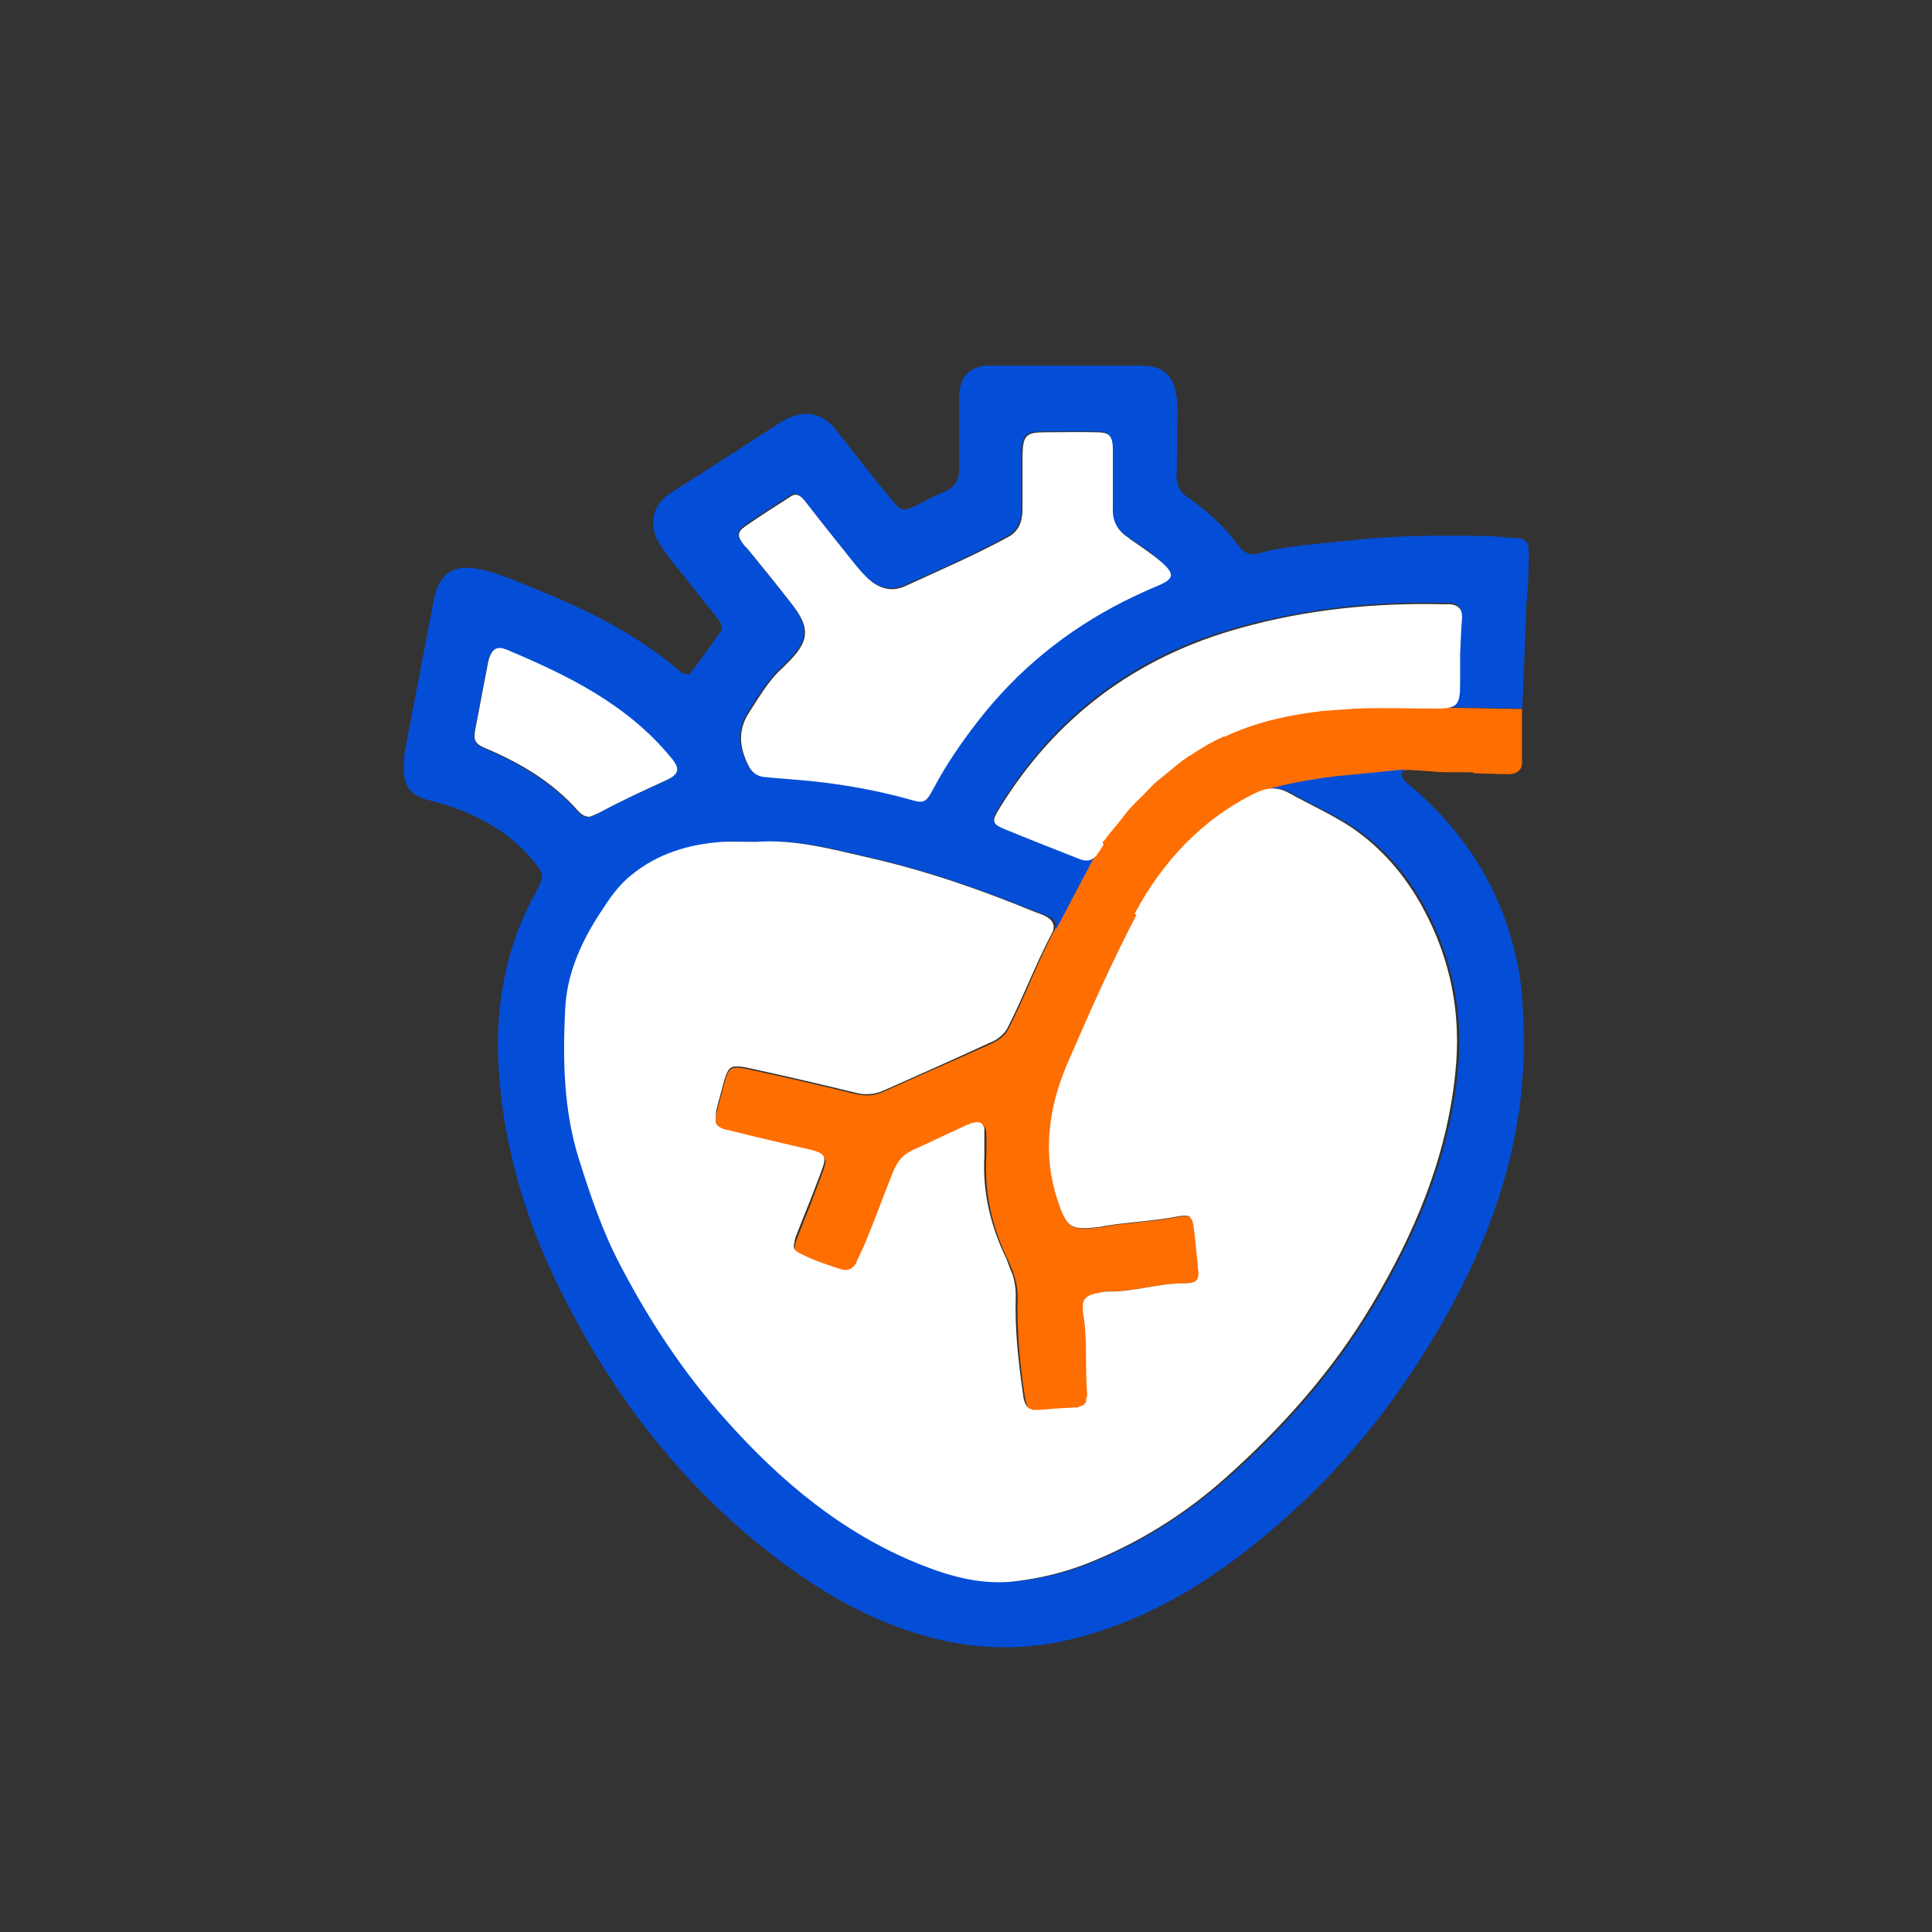
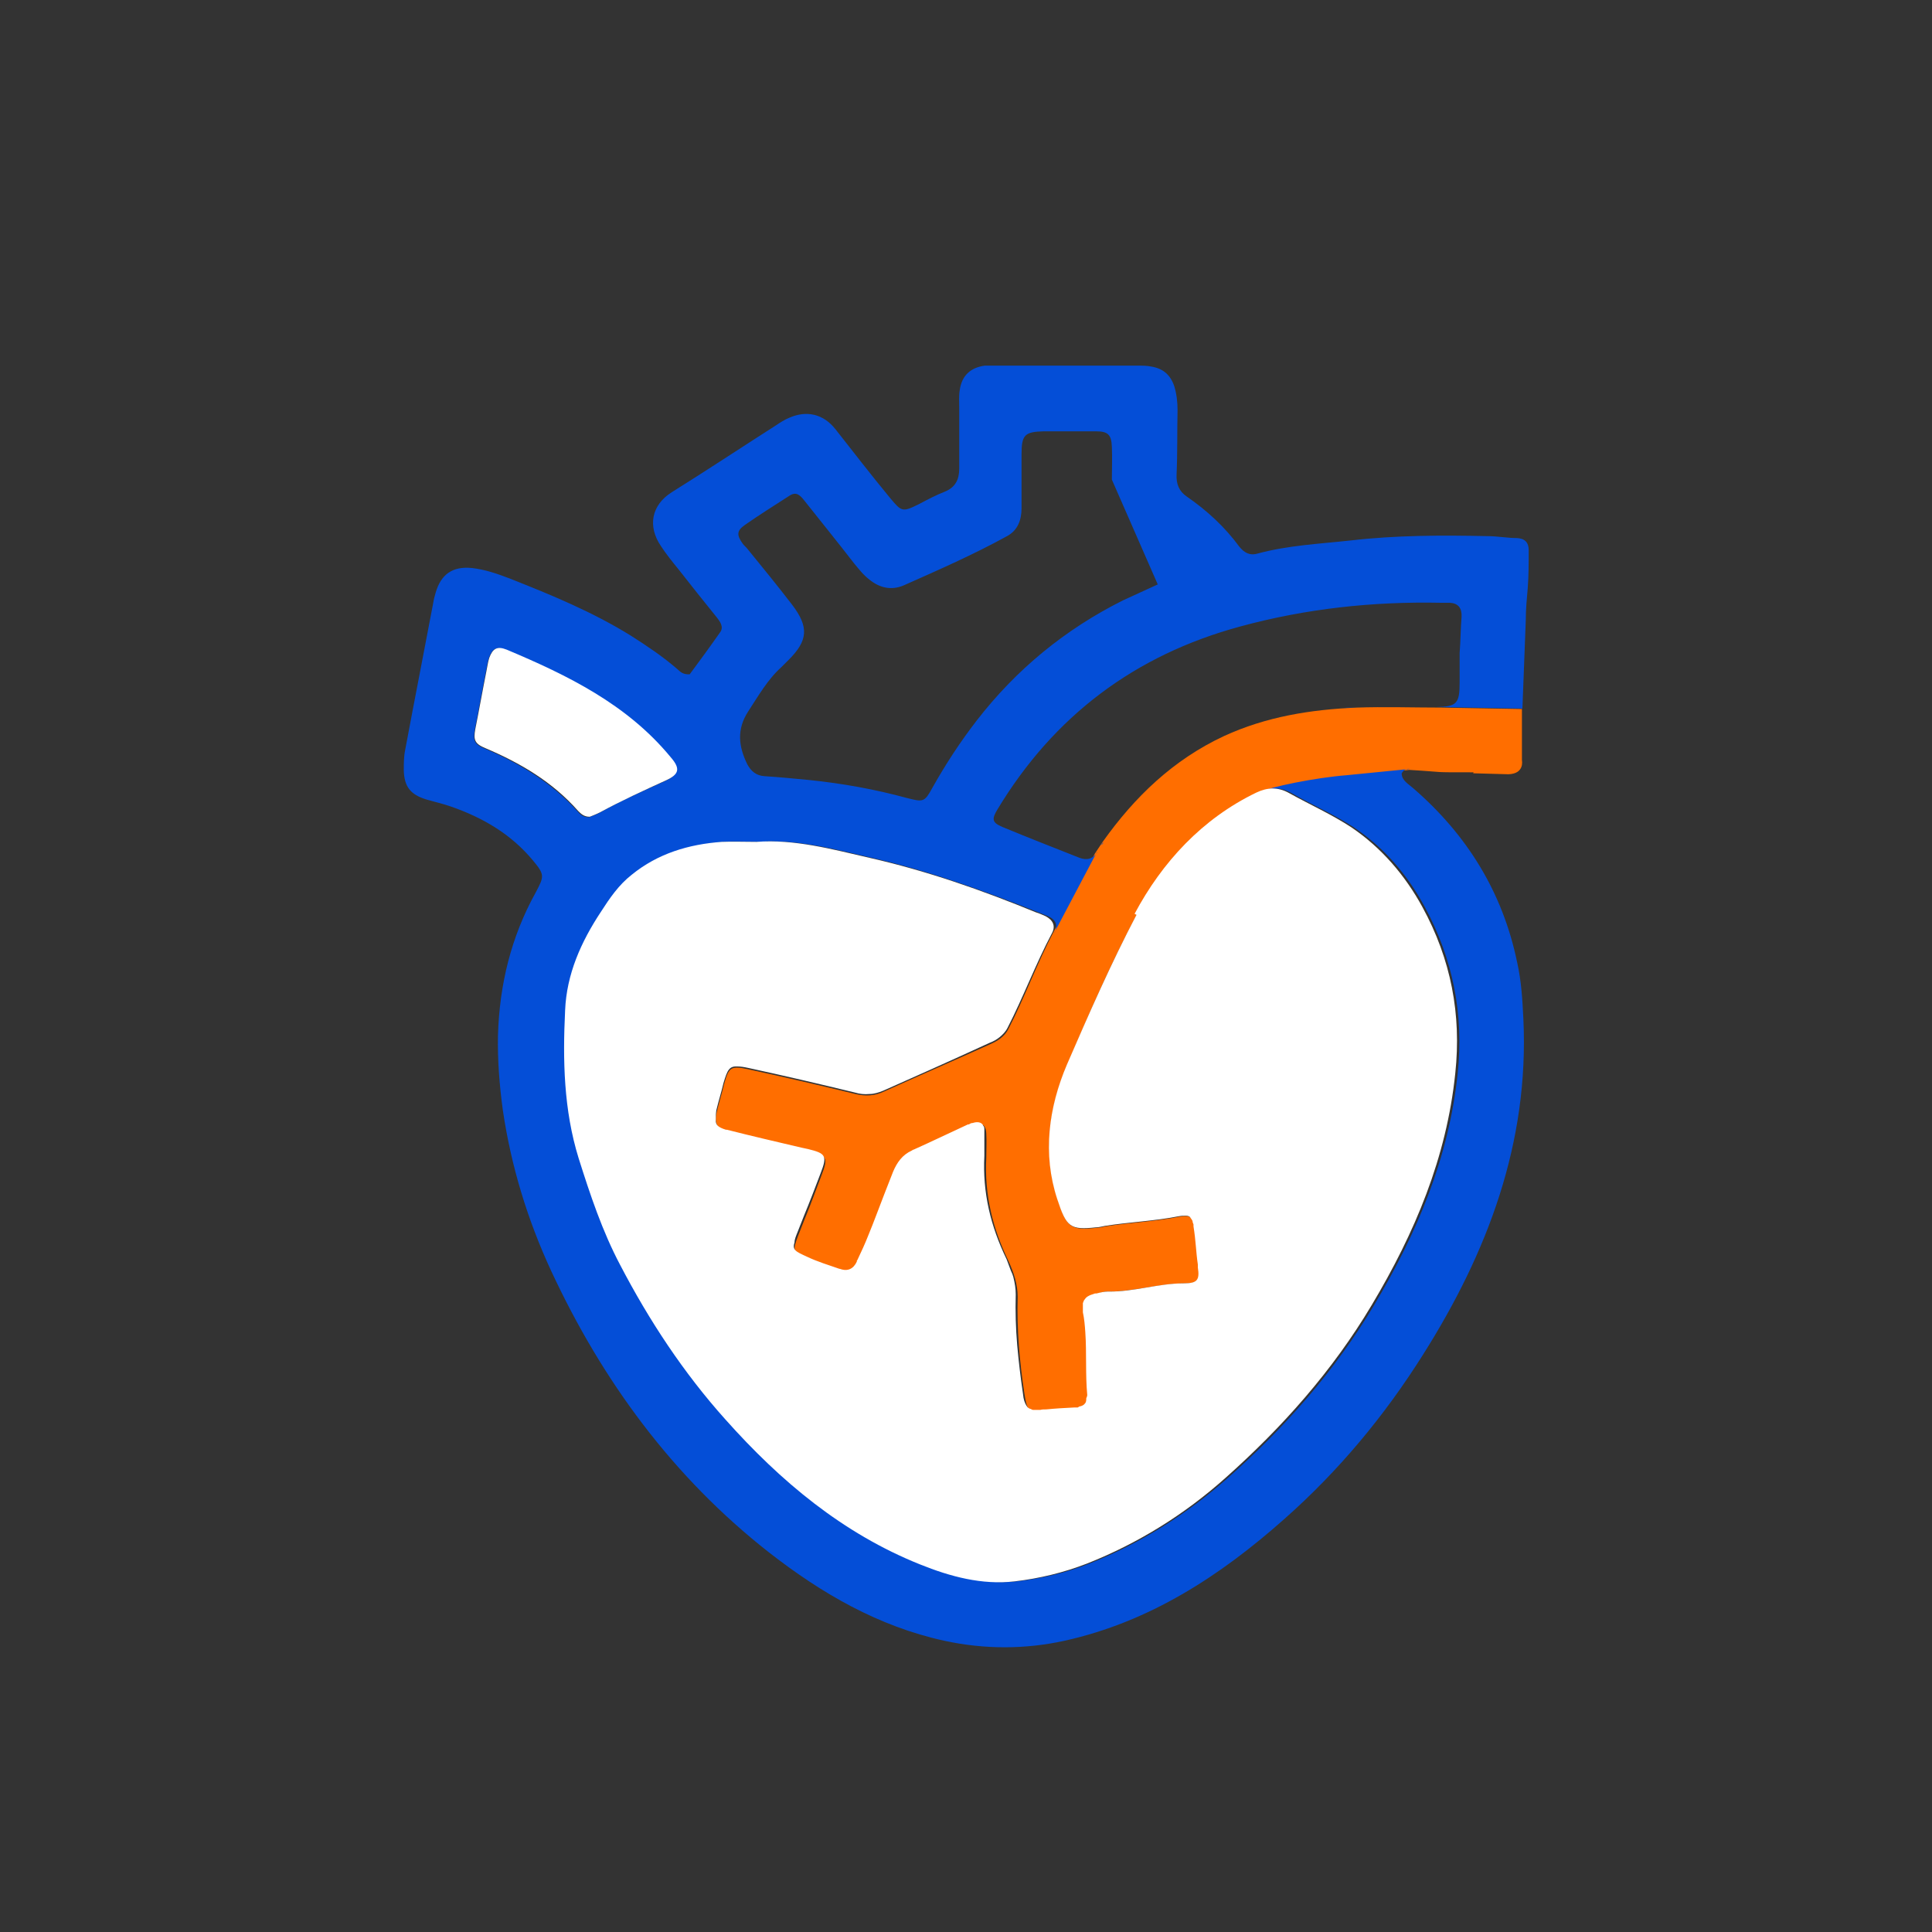
<svg xmlns="http://www.w3.org/2000/svg" id="Layer_1" viewBox="0 0 40 40">
  <rect x="0" y="0" width="40" height="40" fill="#333333" stroke="none" />
  <defs>
    <style>
      .cls-1 {
        fill: #ff6e00;
      }

      .cls-2 {
        fill: #fff;
      }

      .cls-3 {
        fill: #044ed7;
      }
    </style>
  </defs>
  <path class="cls-1" d="M30.51,15.99c-.95,0-.5,0-1.33-.05l-1.31.13c-.64.05-1.59.24-1.82.36-1.12.55-1.95,1.44-2.52,2.52-.55,1.04-.97,2.01-1.43,3.09-.39.9-.51,1.85-.2,2.8.19.58.27.64.81.58.06,0,.12-.02.18-.03.51-.08,1.03-.1,1.53-.2.23-.04.29.02.31.21.05.31.05.52.09.79.04.26,0,.39-.28.38-.53,0-1.09.18-1.62.17-.08,0-.22.05-.3.08-.09.03-.22.12-.18.33.12.56.03,1.13.09,1.69.02.18,0,.31-.18.32-.23.01-.54.03-.77.07-.3.04-.32-.07-.37-.37-.1-.66-.16-1.33-.14-2.01,0-.26-.08-.5-.19-.74-.33-.68-.5-1.38-.46-2.14,0-.17.01-.34,0-.5-.01-.22-.13-.23-.3-.17-.41.15-.82.39-1.22.56-.2.09-.32.25-.39.44-.17.45-.32.86-.5,1.3-.07.18-.15.35-.23.52-.07.15-.21.24-.38.18-.23-.08-.46-.15-.67-.25-.32-.14-.33-.14-.2-.48.04-.11.09-.22.13-.33.12-.29.24-.62.35-.91.14-.36.11-.41-.26-.5-.05-.01-.09-.02-.14-.03-.51-.12-1.03-.24-1.54-.37-.24-.06-.28-.18-.23-.41.05-.21.1-.36.15-.57.1-.36.14-.39.51-.31.74.16,1.47.33,2.21.51.21.05.4.04.59-.05.73-.33,1.47-.65,2.2-.98.16-.07.3-.16.38-.32.33-.64.6-1.38.94-2.02l.85-1.61c.04-.06.12-.18.16-.24.66-.93,1.46-1.7,2.51-2.19.87-.4,1.79-.55,2.75-.59.54-.02,1.22,0,1.76,0l1.66.03v1.06s.06.28-.28.29l-.73-.02Z" />
  <g>
    <path class="cls-3" d="M27.79,14.66c.1,0,.2-.02.31-.02,0,0,0,0-.01,0-.1,0-.19.01-.29.02Z" />
    <path class="cls-3" d="M22.8,17.49s.03-.04.04-.05c0,0,0,0,0,.01,0,.01-.02.03-.03.04Z" />
-     <path class="cls-3" d="M31.59,12.83c0-.22.02-.43.04-.65.02-.26.02-.53.02-.79,0-.15-.07-.24-.24-.25-.2,0-.41-.04-.61-.04-.95-.02-1.89-.02-2.84.09-.64.07-1.29.1-1.92.27-.17.05-.28-.02-.38-.14-.3-.41-.67-.75-1.09-1.04-.16-.11-.22-.26-.21-.46.02-.44.01-.89.02-1.33,0-.17-.02-.34-.07-.5-.08-.23-.23-.36-.47-.4-.09-.02-.19-.02-.29-.02-.97,0-1.94,0-2.91,0-.08,0-.17,0-.25,0-.3.04-.48.21-.52.51-.02.12-.01.24-.01.36,0,.42,0,.84,0,1.26,0,.23-.08.39-.3.48-.18.07-.35.16-.52.25-.36.18-.37.17-.62-.13-.38-.46-.75-.94-1.12-1.41-.25-.32-.6-.4-.96-.24-.1.04-.19.1-.28.16-.72.46-1.43.93-2.15,1.38-.43.27-.5.71-.23,1.11.11.17.24.33.37.49.26.33.52.66.78.98.08.1.16.21.08.32-.21.3-.43.6-.63.87-.15.01-.2-.06-.26-.11-.3-.26-.63-.48-.96-.69-.79-.49-1.64-.84-2.5-1.18-.26-.1-.52-.19-.79-.22-.4-.04-.64.13-.75.51-.02.07-.04.14-.05.21-.19,1.01-.39,2.02-.58,3.04-.03.14-.03.29-.03.43.01.34.14.5.46.6.17.05.35.09.52.15.66.23,1.24.57,1.69,1.11.25.3.24.33.06.67-.51.92-.75,1.91-.78,2.96-.01.52.03,1.02.1,1.54.17,1.16.51,2.27,1,3.33,1.06,2.28,2.52,4.27,4.51,5.83,1.09.85,2.26,1.53,3.63,1.83.83.18,1.67.18,2.49,0,1.76-.39,3.22-1.34,4.55-2.52,1.12-.99,2.07-2.13,2.87-3.4,1.34-2.12,2.2-4.39,2.08-6.95-.02-.4-.04-.78-.13-1.18-.3-1.45-1.04-2.64-2.15-3.6-.1-.09-.24-.16-.24-.31.05-.08.11-.1.17-.09l-1.31.13c-.64.05-1.59.24-1.82.36.23-.11.45-.12.68.01.43.25.88.44,1.29.71.63.42,1.11.98,1.47,1.65.58,1.07.81,2.22.68,3.44-.18,1.74-.84,3.31-1.73,4.8-.81,1.36-1.85,2.54-3.03,3.58-.85.75-1.8,1.35-2.86,1.77-.48.19-.99.31-1.5.37-.68.07-1.34-.1-1.96-.35-1.6-.65-2.89-1.72-4.03-3-.87-.98-1.57-2.06-2.18-3.2-.37-.7-.62-1.45-.86-2.21-.32-1-.33-2.03-.28-3.06.03-.75.33-1.42.74-2.04.19-.28.38-.56.64-.77.54-.44,1.18-.63,1.86-.68.23-.02.46,0,.72,0,.78-.06,1.56.15,2.34.33,1.18.27,2.32.68,3.45,1.13.07.03.13.05.2.08.16.07.21.19.13.35,0-.02.02-.04.02-.05l.85-1.61s.01-.02.02-.02c-.09.14-.21.18-.37.12-.53-.21-1.07-.42-1.6-.64-.21-.09-.22-.16-.1-.36,1.17-1.94,2.85-3.2,5.03-3.79,1.36-.37,2.75-.52,4.16-.49.06,0,.12,0,.18,0,.17.01.25.11.24.29-.02.25-.02.5-.04.75,0,0,0,0,0,0,0,.2,0,.41,0,.61,0,.44-.06.5-.49.51.04,0,.09,0,.13,0l1.66.03M13.77,16.17c-.46.21-.92.41-1.36.66-.07.04-.15.06-.21.09-.12,0-.18-.05-.24-.12-.53-.59-1.19-.99-1.92-1.3-.22-.09-.25-.17-.21-.39.08-.4.15-.8.23-1.2.02-.09.03-.19.06-.28.07-.2.16-.26.36-.17,1.27.53,2.49,1.14,3.39,2.22.2.24.18.36-.1.49ZM23.97,12.1c-.24.11-.48.22-.72.33-1.2.6-2.21,1.43-3.03,2.49-.34.44-.64.9-.91,1.38-.17.31-.19.31-.54.22-.66-.18-1.33-.3-2.01-.37-.31-.03-.62-.06-.93-.08-.17-.01-.28-.1-.36-.25-.18-.37-.22-.72.02-1.09.21-.32.4-.66.69-.92.05-.05.1-.1.15-.15.4-.4.42-.68.07-1.14-.3-.39-.61-.77-.92-1.15-.03-.04-.07-.07-.1-.11-.13-.18-.13-.27.04-.39.3-.21.62-.41.93-.61.14-.09.22,0,.3.1.34.43.69.86,1.03,1.3.1.12.19.24.32.34.21.17.45.23.71.12.72-.32,1.45-.64,2.14-1.02.22-.12.3-.33.3-.58,0-.37,0-.74,0-1.12,0-.4.07-.46.46-.47.36,0,.72,0,1.08,0,.25,0,.32.07.33.32.01.23,0,.46,0,.68h0c0,.19,0,.38,0,.58,0,.26.11.46.32.6.23.15.46.3.67.49.27.24.26.34-.06.48Z" />
+     <path class="cls-3" d="M31.59,12.83c0-.22.02-.43.04-.65.02-.26.02-.53.02-.79,0-.15-.07-.24-.24-.25-.2,0-.41-.04-.61-.04-.95-.02-1.89-.02-2.84.09-.64.07-1.29.1-1.92.27-.17.05-.28-.02-.38-.14-.3-.41-.67-.75-1.09-1.04-.16-.11-.22-.26-.21-.46.02-.44.01-.89.02-1.33,0-.17-.02-.34-.07-.5-.08-.23-.23-.36-.47-.4-.09-.02-.19-.02-.29-.02-.97,0-1.94,0-2.91,0-.08,0-.17,0-.25,0-.3.04-.48.21-.52.51-.02.12-.01.24-.01.36,0,.42,0,.84,0,1.26,0,.23-.08.39-.3.48-.18.07-.35.16-.52.25-.36.18-.37.17-.62-.13-.38-.46-.75-.94-1.12-1.41-.25-.32-.6-.4-.96-.24-.1.04-.19.1-.28.16-.72.46-1.43.93-2.15,1.38-.43.27-.5.71-.23,1.11.11.17.24.33.37.49.26.33.52.66.78.98.08.1.16.21.08.32-.21.3-.43.6-.63.87-.15.01-.2-.06-.26-.11-.3-.26-.63-.48-.96-.69-.79-.49-1.64-.84-2.5-1.18-.26-.1-.52-.19-.79-.22-.4-.04-.64.13-.75.51-.02.07-.04.14-.05.21-.19,1.01-.39,2.02-.58,3.04-.03.14-.03.29-.03.43.01.34.14.5.46.6.17.05.35.09.52.15.66.23,1.24.57,1.69,1.11.25.3.24.33.06.67-.51.92-.75,1.91-.78,2.96-.01.52.03,1.02.1,1.54.17,1.16.51,2.27,1,3.33,1.06,2.28,2.52,4.27,4.51,5.83,1.09.85,2.26,1.53,3.63,1.83.83.18,1.67.18,2.49,0,1.76-.39,3.22-1.34,4.55-2.52,1.12-.99,2.07-2.13,2.87-3.4,1.34-2.12,2.2-4.39,2.08-6.95-.02-.4-.04-.78-.13-1.18-.3-1.45-1.04-2.64-2.15-3.6-.1-.09-.24-.16-.24-.31.05-.08.11-.1.17-.09l-1.31.13c-.64.05-1.59.24-1.82.36.23-.11.45-.12.68.01.43.25.88.44,1.29.71.63.42,1.11.98,1.47,1.65.58,1.07.81,2.22.68,3.44-.18,1.74-.84,3.31-1.73,4.8-.81,1.36-1.85,2.54-3.03,3.58-.85.75-1.8,1.35-2.86,1.77-.48.19-.99.31-1.5.37-.68.07-1.34-.1-1.96-.35-1.6-.65-2.89-1.72-4.03-3-.87-.98-1.57-2.06-2.18-3.2-.37-.7-.62-1.45-.86-2.21-.32-1-.33-2.03-.28-3.06.03-.75.33-1.42.74-2.04.19-.28.38-.56.64-.77.54-.44,1.18-.63,1.86-.68.23-.02.46,0,.72,0,.78-.06,1.56.15,2.34.33,1.18.27,2.32.68,3.45,1.13.07.03.13.05.2.08.16.07.21.19.13.35,0-.02.02-.04.02-.05l.85-1.61s.01-.02.02-.02c-.09.14-.21.18-.37.12-.53-.21-1.07-.42-1.6-.64-.21-.09-.22-.16-.1-.36,1.17-1.94,2.85-3.2,5.03-3.79,1.36-.37,2.75-.52,4.16-.49.06,0,.12,0,.18,0,.17.01.25.11.24.29-.02.25-.02.5-.04.75,0,0,0,0,0,0,0,.2,0,.41,0,.61,0,.44-.06.5-.49.51.04,0,.09,0,.13,0l1.66.03M13.77,16.17c-.46.21-.92.41-1.36.66-.07.04-.15.06-.21.09-.12,0-.18-.05-.24-.12-.53-.59-1.19-.99-1.92-1.3-.22-.09-.25-.17-.21-.39.08-.4.15-.8.23-1.2.02-.09.03-.19.06-.28.07-.2.16-.26.36-.17,1.27.53,2.49,1.14,3.39,2.22.2.24.18.36-.1.49ZM23.97,12.1c-.24.11-.48.22-.72.33-1.2.6-2.21,1.43-3.03,2.49-.34.44-.64.9-.91,1.38-.17.31-.19.31-.54.22-.66-.18-1.33-.3-2.01-.37-.31-.03-.62-.06-.93-.08-.17-.01-.28-.1-.36-.25-.18-.37-.22-.72.02-1.09.21-.32.4-.66.69-.92.05-.05.1-.1.15-.15.4-.4.42-.68.07-1.14-.3-.39-.61-.77-.92-1.15-.03-.04-.07-.07-.1-.11-.13-.18-.13-.27.04-.39.3-.21.62-.41.93-.61.14-.09.22,0,.3.1.34.43.69.86,1.03,1.3.1.12.19.24.32.34.21.17.45.23.71.12.72-.32,1.45-.64,2.14-1.02.22-.12.3-.33.3-.58,0-.37,0-.74,0-1.12,0-.4.07-.46.46-.47.36,0,.72,0,1.08,0,.25,0,.32.07.33.32.01.23,0,.46,0,.68h0Z" />
    <path class="cls-2" d="M23.53,18.94c-.53,1.01-.99,2.06-1.44,3.1-.38.89-.51,1.85-.2,2.79.19.58.27.64.81.58.06,0,.12-.02.18-.03.51-.08,1.03-.1,1.53-.2.06-.01.1-.01.14-.01.04,0,.07.01.09.03,0,0,.01.02.02.03.01.01.02.03.03.05,0,.02.01.05.02.07,0,.01,0,.02,0,.04.05.31.05.52.09.79,0,0,0,.01,0,.02,0,.01,0,.02,0,.04.04.26-.01.33-.29.33-.53,0-1.04.18-1.57.17-.08,0-.16.02-.24.04-.01,0-.02,0-.03,0-.05.02-.1.03-.13.05,0,0,0,0,0,0-.04.02-.06.04-.08.07-.02.02-.03.05-.04.08,0,0,0,.02,0,.03,0,.04,0,.1,0,.16.03.14.04.27.05.41.03.43,0,.87.04,1.3,0,.03-.01.04-.02.07,0,.04,0,.08-.03.11-.02.03-.06.05-.11.06-.02,0-.02.02-.04.02,0,0-.02,0-.03,0-.01,0-.01,0-.03,0-.2.01-.39.02-.59.04-.04,0-.09,0-.12.01-.04,0-.06,0-.08,0-.02,0-.05,0-.07,0-.02,0-.03-.01-.05-.02-.02,0-.05-.02-.07-.04,0,0-.01-.02-.02-.03-.03-.05-.06-.12-.07-.24-.05-.34-.09-.67-.12-1.01-.03-.35-.04-.7-.03-1.05,0,0,0,0,0,0,0-.12-.02-.24-.05-.36-.01-.04-.03-.09-.05-.13-.03-.08-.06-.16-.09-.24-.33-.68-.5-1.38-.46-2.14,0-.16,0-.32,0-.48,0-.02,0-.04,0-.06,0-.03,0-.06-.02-.08,0,0-.01-.01-.01-.02-.04-.06-.12-.07-.21-.04-.03,0-.05.01-.08.03,0,0-.01,0-.02,0-.37.17-.74.35-1.12.52-.01,0-.03.01-.04.02-.2.09-.31.25-.39.44-.06.15-.12.31-.18.46-.11.28-.21.56-.33.85-.07.18-.15.35-.23.52,0,0,0,0-.01.01,0,0,0,.01,0,.02-.07.15-.19.21-.35.15,0,0,0,0-.01,0-.23-.08-.46-.15-.67-.25-.24-.11-.31-.14-.26-.3,0-.06.03-.13.07-.23.04-.11.09-.22.13-.33.12-.29.23-.58.34-.87.14-.36.11-.41-.26-.5-.05-.01-.09-.02-.14-.03-.51-.12-1.03-.24-1.54-.37-.01,0-.02,0-.02,0-.16-.05-.22-.1-.21-.21,0-.05,0-.11.01-.19.05-.21.1-.36.15-.57.08-.27.12-.35.29-.34.06,0,.13.01.22.03.74.16,1.47.33,2.21.51.1.03.2.04.3.03.1,0,.19-.03.29-.07.34-.15.67-.3,1.01-.45.4-.18.8-.36,1.19-.54.08-.03.15-.07.21-.12.06-.05.12-.11.16-.19.32-.62.59-1.34.92-1.96.08-.15.02-.27-.13-.35-.07-.03-.13-.06-.2-.08-1.12-.46-2.26-.86-3.45-1.13-.78-.18-1.56-.39-2.34-.33-.27,0-.49-.01-.72,0-.68.05-1.32.24-1.86.68-.27.21-.46.49-.64.77-.41.62-.71,1.29-.74,2.04-.05,1.03-.03,2.06.28,3.06.24.76.49,1.51.86,2.21.6,1.15,1.31,2.23,2.18,3.2,1.14,1.28,2.43,2.36,4.03,3,.62.25,1.28.43,1.96.35.51-.06,1.01-.18,1.5-.37,1.06-.42,2.02-1.02,2.86-1.77,1.18-1.05,2.22-2.22,3.03-3.58.89-1.49,1.55-3.05,1.73-4.8.13-1.22-.09-2.36-.68-3.44-.36-.66-.85-1.23-1.47-1.65-.41-.27-.86-.47-1.29-.71-.23-.13-.45-.12-.68-.01-1.12.54-1.95,1.44-2.52,2.51Z" />
-     <path class="cls-2" d="M23.36,11.13c-.22-.14-.33-.34-.32-.6,0-.19,0-.38,0-.58h0c0-.23,0-.46,0-.68-.01-.25-.08-.32-.33-.32-.36-.01-.72,0-1.08,0-.39,0-.45.07-.46.47,0,.37,0,.74,0,1.12,0,.24-.07.46-.3.58-.7.38-1.42.69-2.14,1.02-.25.11-.49.06-.71-.12-.12-.1-.22-.22-.32-.34-.34-.43-.69-.86-1.03-1.3-.08-.1-.17-.19-.3-.1-.31.2-.63.4-.93.61-.18.12-.18.21-.04.39.03.04.07.07.1.11.31.38.62.76.92,1.15.35.46.33.73-.07,1.14-.05.05-.1.1-.15.15-.29.26-.48.6-.69.92-.24.37-.2.72-.02,1.09.08.16.19.24.36.25.31.03.62.05.93.08.68.07,1.35.19,2.01.37.34.1.37.1.54-.22.26-.49.57-.94.91-1.38.82-1.06,1.84-1.89,3.03-2.49.24-.12.48-.23.72-.33.32-.14.33-.24.06-.48-.21-.18-.44-.33-.67-.49Z" />
-     <path class="cls-2" d="M22.83,17.45s0,0,0-.01c0,0,.01-.02.02-.02.1-.14.21-.27.32-.4.06-.08.12-.16.19-.24.09-.11.2-.21.3-.31.1-.1.19-.21.3-.3.05-.04.1-.08.15-.12.17-.14.33-.28.51-.4.01,0,.03-.01.04-.02.21-.14.43-.27.67-.38,0,0,.01,0,.02,0,0,0,0,0,.01,0,.6-.28,1.23-.43,1.87-.51.05,0,.1-.02.16-.02.13-.01.27-.02.41-.03.1,0,.19-.02.29-.02,0,0,0,0,.01,0,0,0,0,0,.01,0,.5-.02,1.11,0,1.63,0,.43,0,.49-.07.49-.51,0-.2,0-.41,0-.61,0,0,0,0,0,0,.01-.25.02-.5.04-.75.01-.18-.07-.27-.24-.29-.06,0-.12,0-.18,0-1.41-.03-2.8.11-4.16.49-2.18.6-3.86,1.86-5.03,3.79-.12.2-.11.27.1.36.53.22,1.07.43,1.6.64.16.06.28.02.37-.12.03-.04.06-.09.09-.14,0-.01.02-.03.03-.04Z" />
    <path class="cls-2" d="M10.49,13.45c-.2-.08-.29-.02-.36.17-.03.09-.04.19-.06.28-.08.4-.15.8-.23,1.2-.04.22-.01.3.21.39.73.31,1.39.7,1.92,1.3.06.06.12.12.24.12.05-.02.13-.05.21-.09.44-.24.9-.45,1.36-.66.29-.13.31-.25.1-.49-.9-1.09-2.13-1.69-3.39-2.22Z" />
  </g>
</svg>